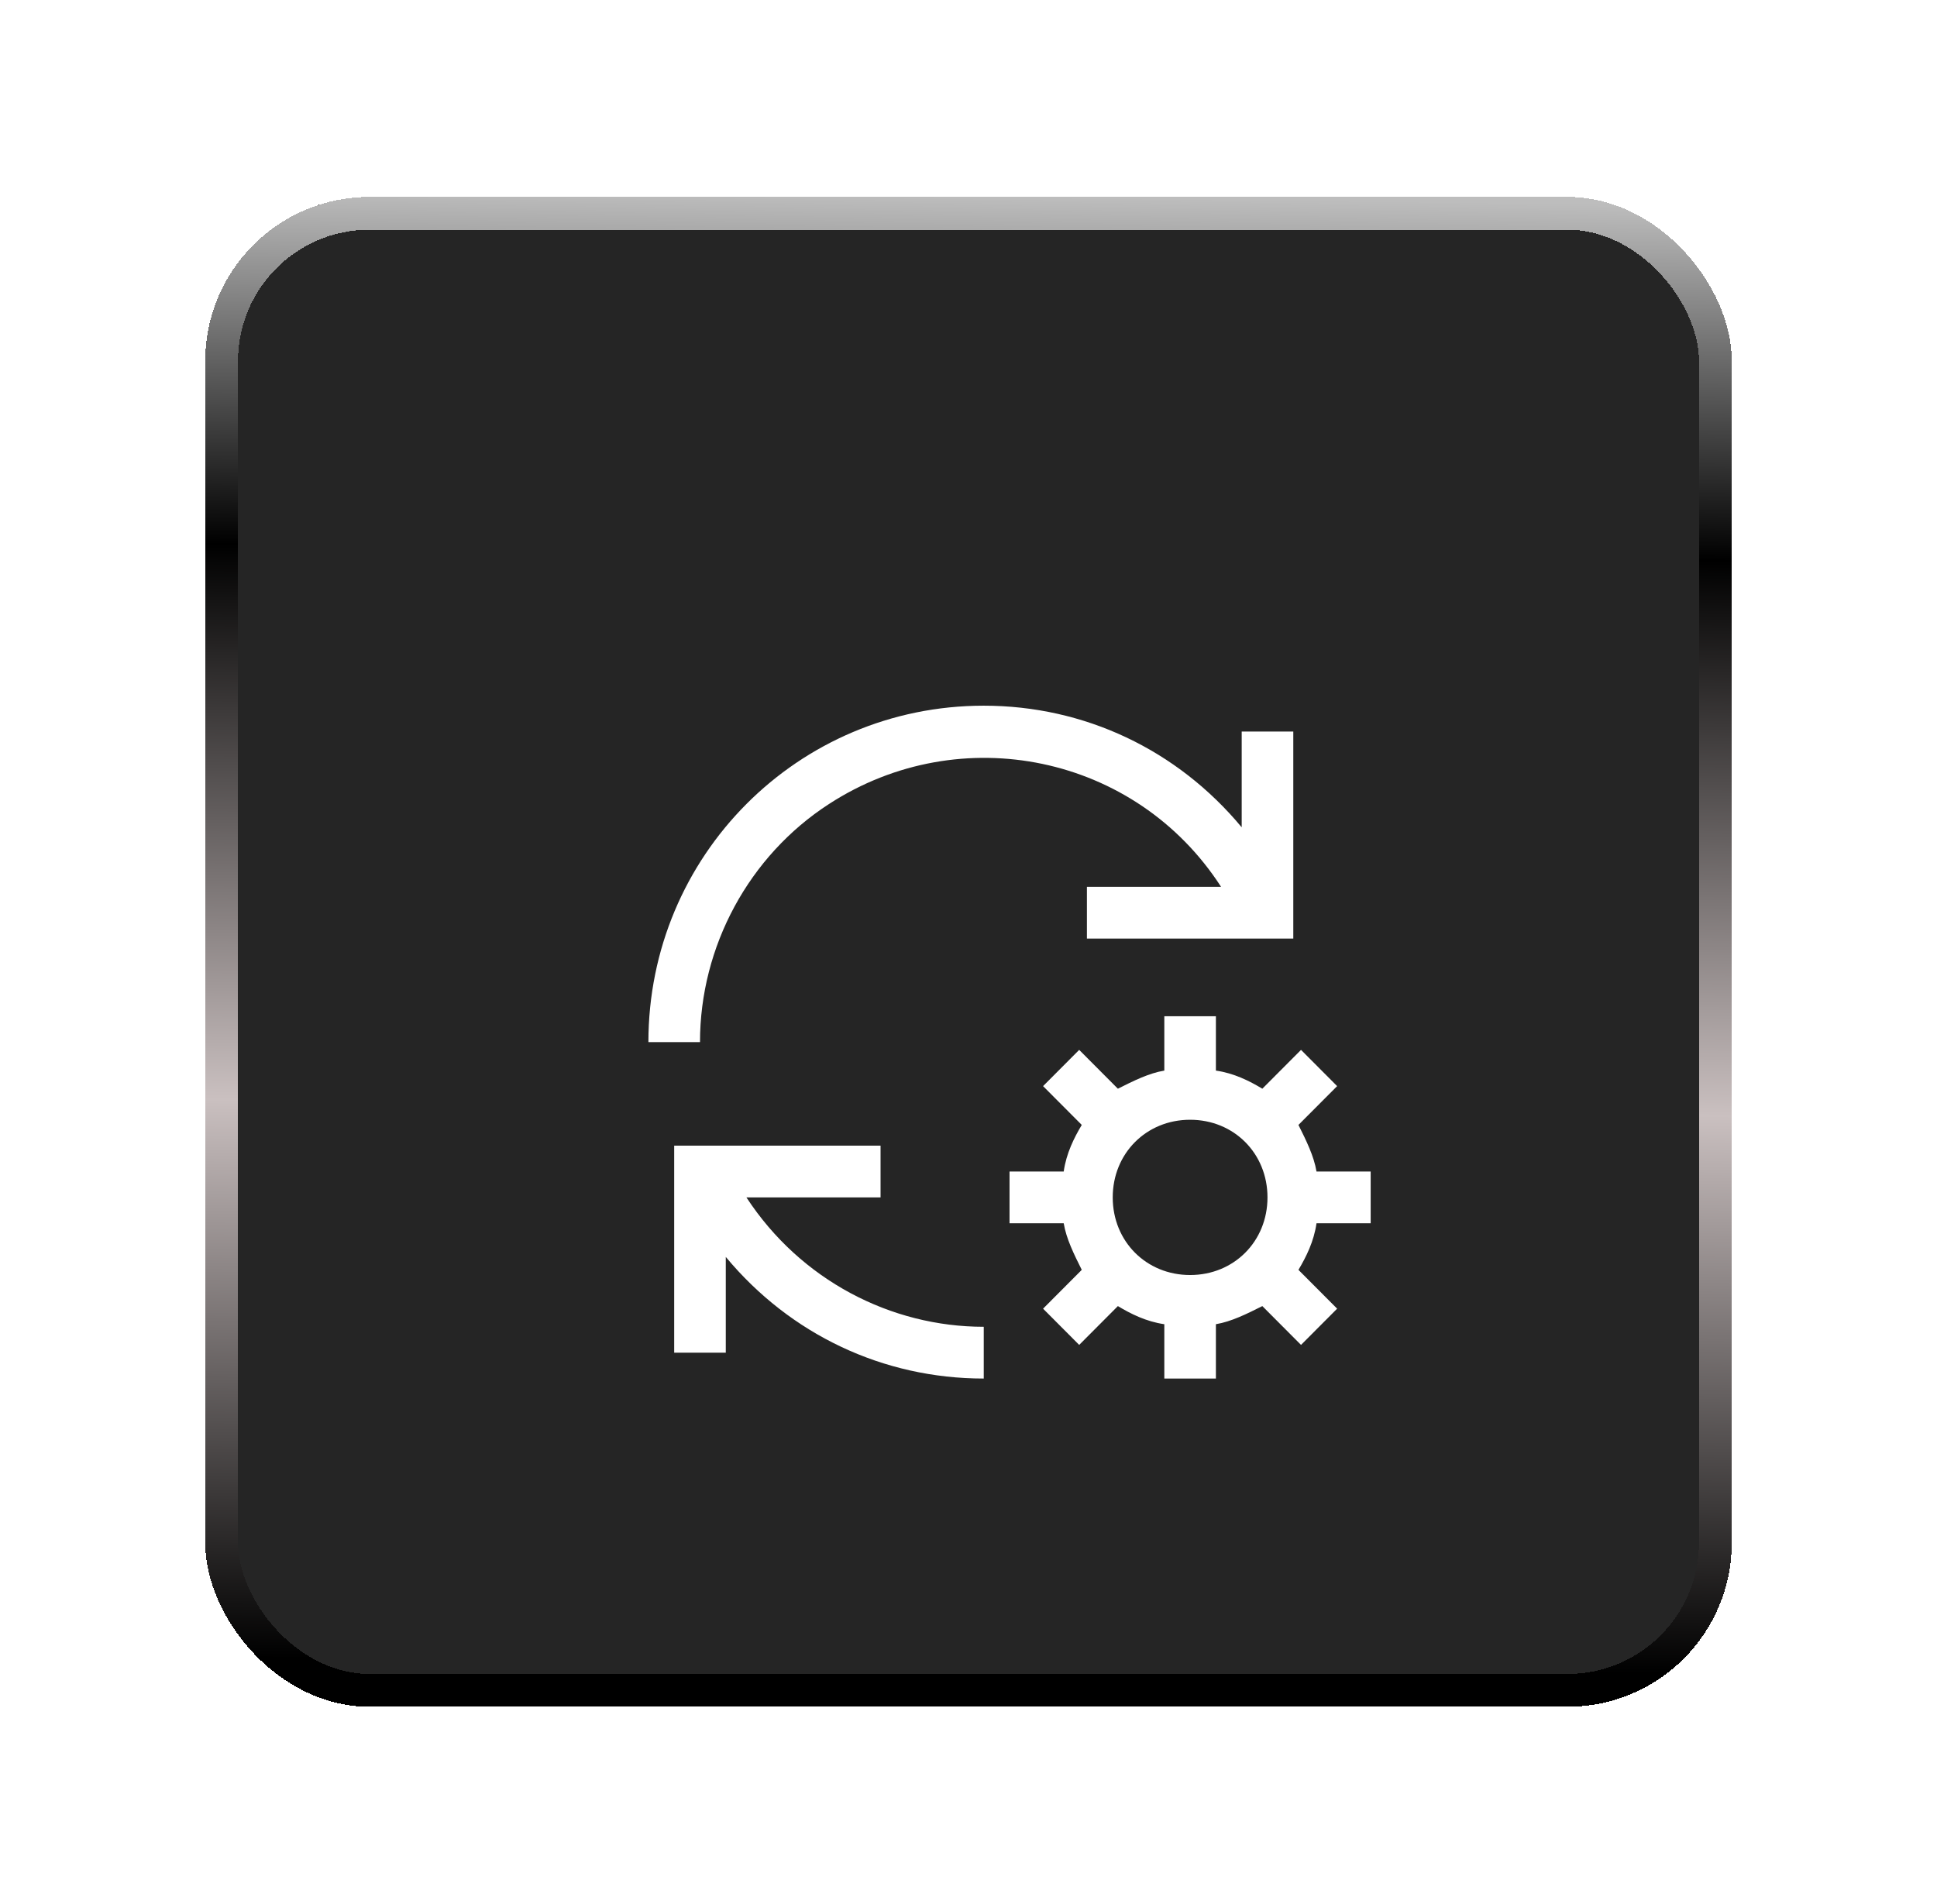
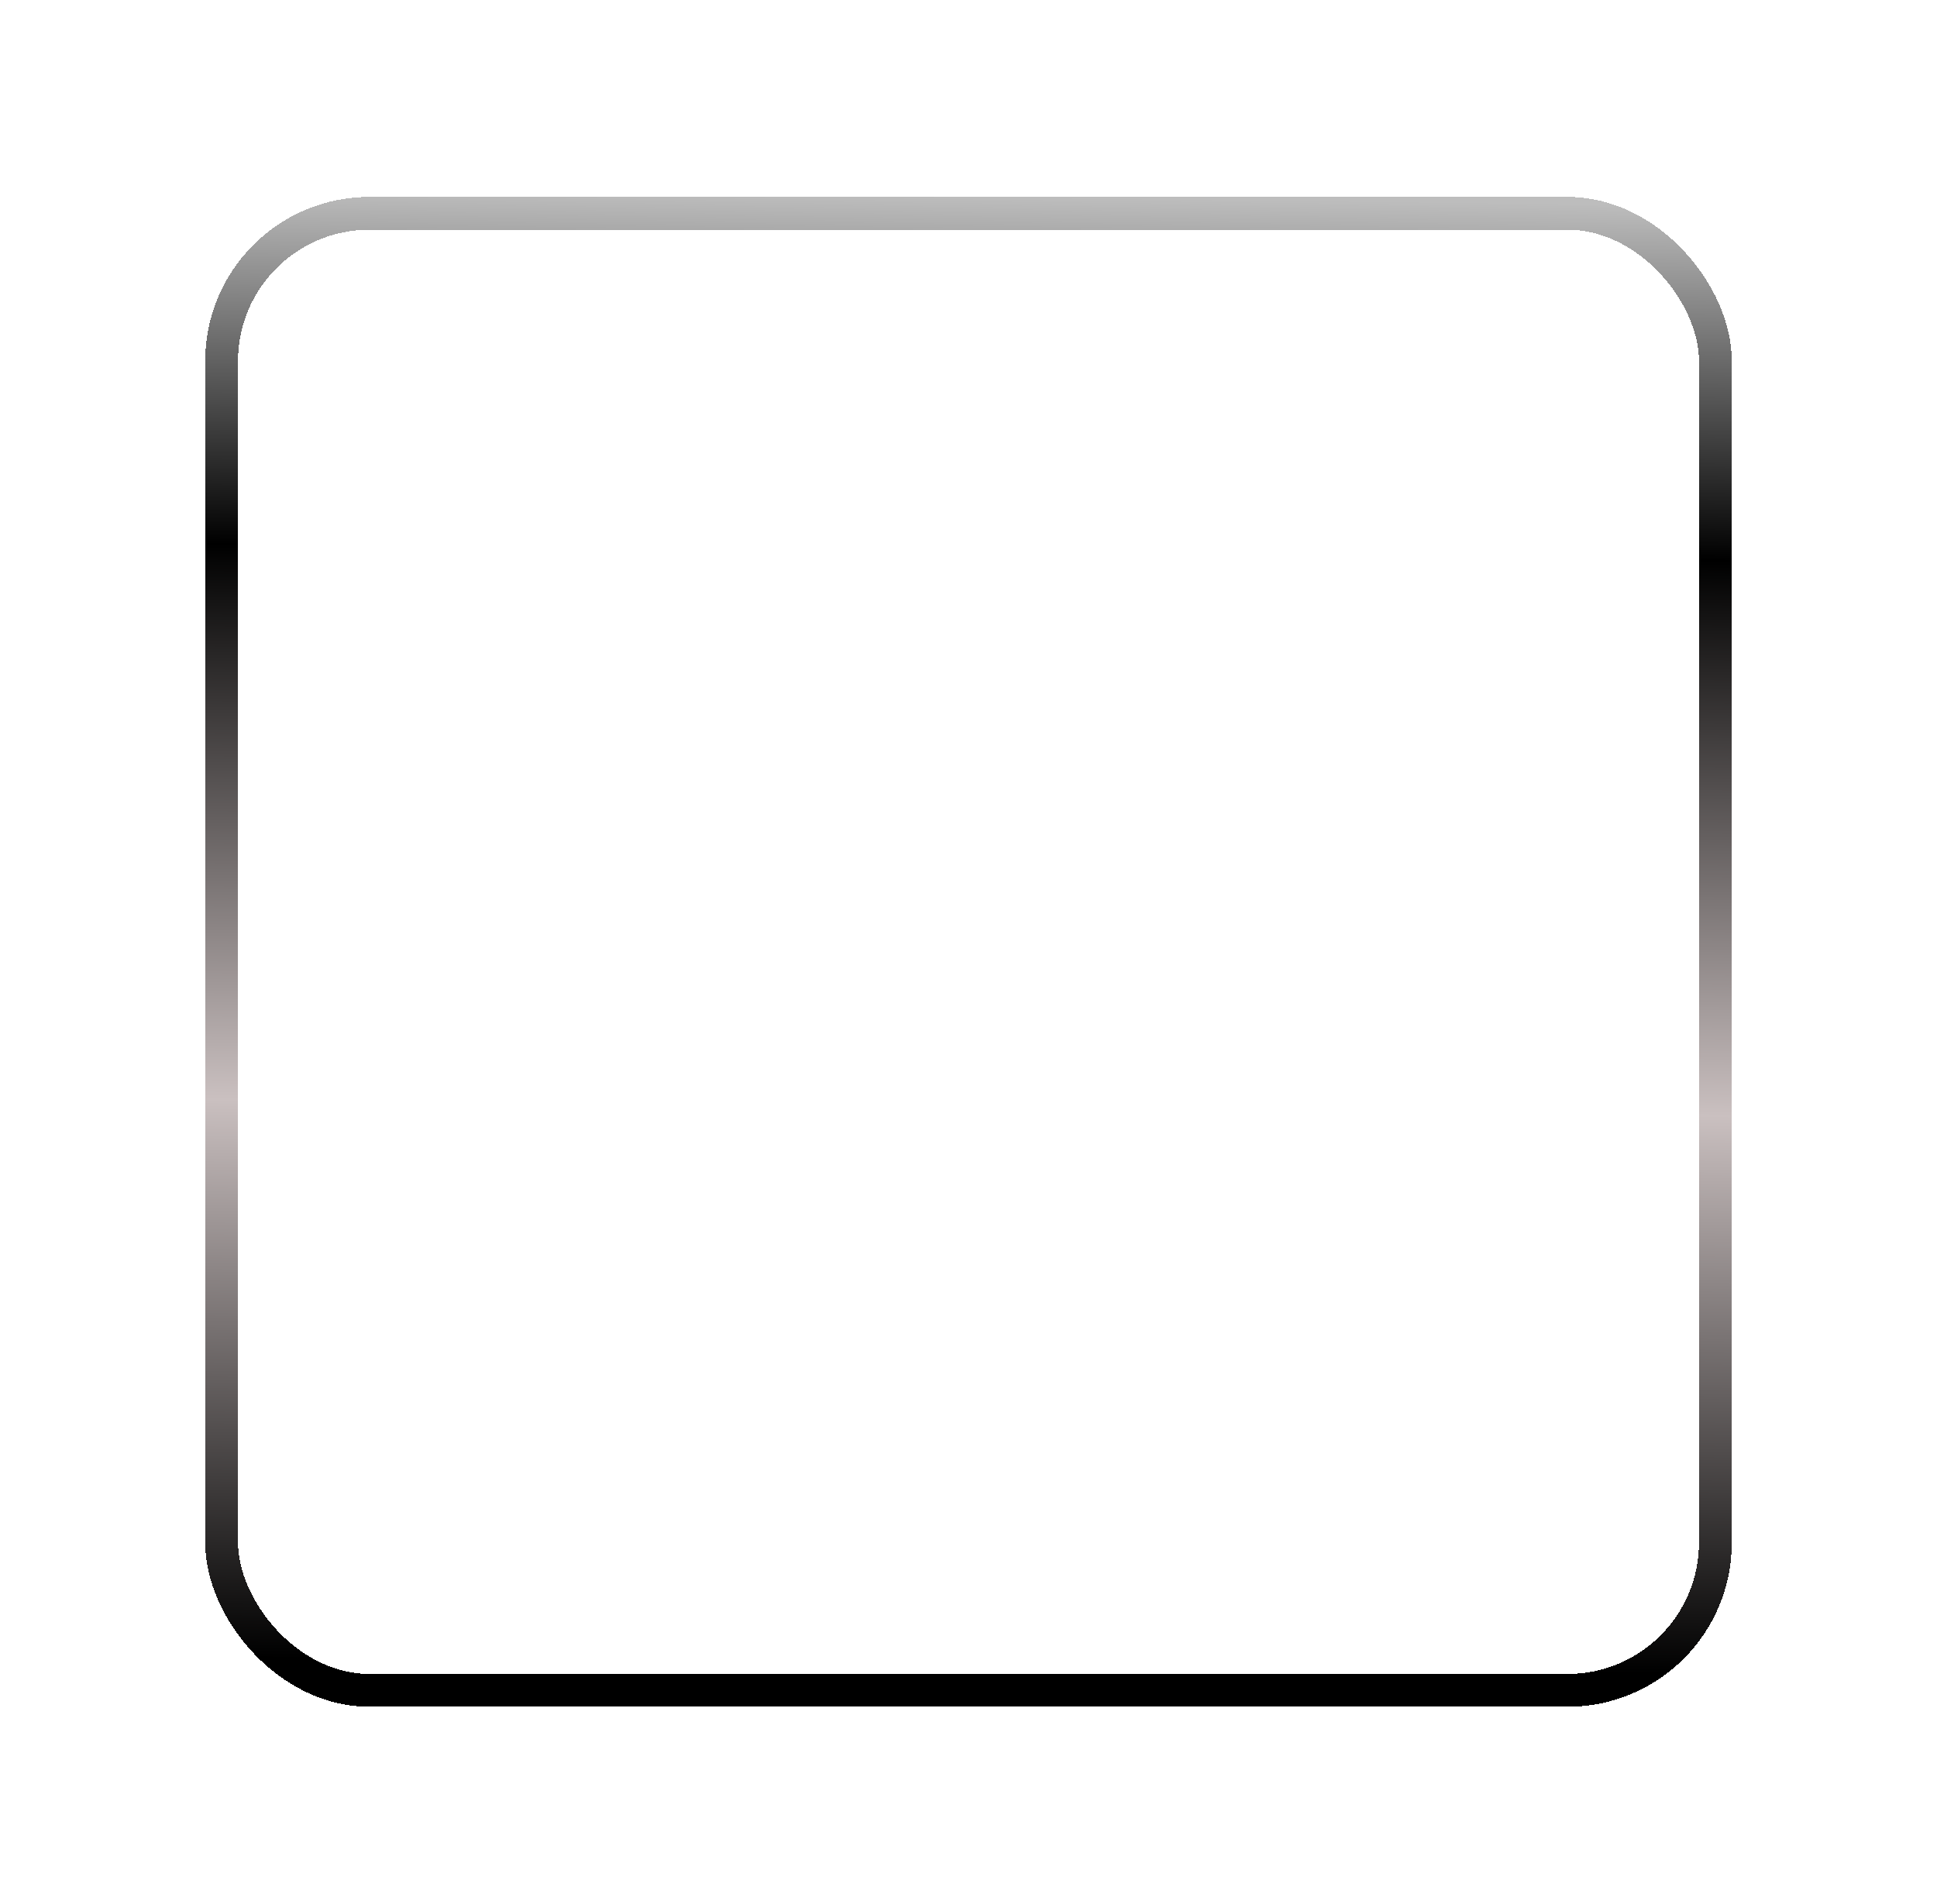
<svg xmlns="http://www.w3.org/2000/svg" width="118" height="116" viewBox="0 0 118 116" fill="none">
  <g filter="url(#filter0_d_1229_36567)">
-     <rect x="12.5" y="2" width="93" height="92" rx="10" fill="#252525" shape-rendering="crispEdges" />
    <rect x="13.5" y="3" width="91" height="90" rx="9" stroke="url(#paint0_linear_1229_36567)" stroke-width="2" shape-rendering="crispEdges" />
    <g filter="url(#filter1_d_1229_36567)">
-       <path d="M59.929 66.846C54.271 66.846 48.771 64.008 45.471 58.962H53.643V55.808H41.071V68.423H44.214V62.589C48.143 67.319 53.8 70 59.929 70V66.846ZM83.5 60.538V57.385H80.2C80.043 56.438 79.571 55.492 79.1 54.546L81.457 52.181L79.257 49.973L76.9 52.339C76.114 51.865 75.171 51.392 74.071 51.235V47.923H70.929V51.235C69.986 51.392 69.043 51.865 68.1 52.339L65.743 49.973L63.543 52.181L65.9 54.546C65.429 55.335 64.957 56.281 64.8 57.385H61.5V60.538H64.8C64.957 61.485 65.429 62.431 65.9 63.377L63.543 65.742L65.743 67.95L68.1 65.585C68.886 66.058 69.829 66.531 70.929 66.689V70H74.071V66.689C75.014 66.531 75.957 66.058 76.9 65.585L79.257 67.95L81.457 65.742L79.1 63.377C79.571 62.589 80.043 61.642 80.2 60.538H83.5ZM72.5 63.692C69.829 63.692 67.786 61.642 67.786 58.962C67.786 56.281 69.829 54.231 72.5 54.231C75.171 54.231 77.214 56.281 77.214 58.962C77.214 61.642 75.171 63.692 72.5 63.692ZM66.214 40.038H74.386C69.2 31.996 58.514 29.788 50.5 34.992C45.629 38.146 42.643 43.665 42.643 49.5H39.5C39.5 38.146 48.614 29 59.929 29C66.057 29 71.714 31.681 75.643 36.411V30.577H78.786V43.192H66.214V40.038Z" fill="white" />
-     </g>
+       </g>
  </g>
  <defs>
    <filter id="filter0_d_1229_36567" x="0.5" y="0" width="117" height="116" filterUnits="userSpaceOnUse" color-interpolation-filters="sRGB">
      <feFlood flood-opacity="0" result="BackgroundImageFix" />
      <feColorMatrix in="SourceAlpha" type="matrix" values="0 0 0 0 0 0 0 0 0 0 0 0 0 0 0 0 0 0 127 0" result="hardAlpha" />
      <feOffset dy="10" />
      <feGaussianBlur stdDeviation="6" />
      <feComposite in2="hardAlpha" operator="out" />
      <feColorMatrix type="matrix" values="0 0 0 0 0 0 0 0 0 0 0 0 0 0 0 0 0 0 0.25 0" />
      <feBlend mode="normal" in2="BackgroundImageFix" result="effect1_dropShadow_1229_36567" />
      <feBlend mode="normal" in="SourceGraphic" in2="effect1_dropShadow_1229_36567" result="shape" />
    </filter>
    <filter id="filter1_d_1229_36567" x="35.5" y="29" width="52" height="49" filterUnits="userSpaceOnUse" color-interpolation-filters="sRGB">
      <feFlood flood-opacity="0" result="BackgroundImageFix" />
      <feColorMatrix in="SourceAlpha" type="matrix" values="0 0 0 0 0 0 0 0 0 0 0 0 0 0 0 0 0 0 127 0" result="hardAlpha" />
      <feOffset dy="4" />
      <feGaussianBlur stdDeviation="2" />
      <feComposite in2="hardAlpha" operator="out" />
      <feColorMatrix type="matrix" values="0 0 0 0 0 0 0 0 0 0 0 0 0 0 0 0 0 0 0.8 0" />
      <feBlend mode="normal" in2="BackgroundImageFix" result="effect1_dropShadow_1229_36567" />
      <feBlend mode="normal" in="SourceGraphic" in2="effect1_dropShadow_1229_36567" result="shape" />
    </filter>
    <linearGradient id="paint0_linear_1229_36567" x1="59.333" y1="91.5" x2="60.333" y2="2" gradientUnits="userSpaceOnUse">
      <stop />
      <stop offset="0.38" stop-color="#CAC0C0" />
      <stop offset="0.758" />
      <stop offset="1" stop-color="#BDBDBD" />
    </linearGradient>
  </defs>
</svg>